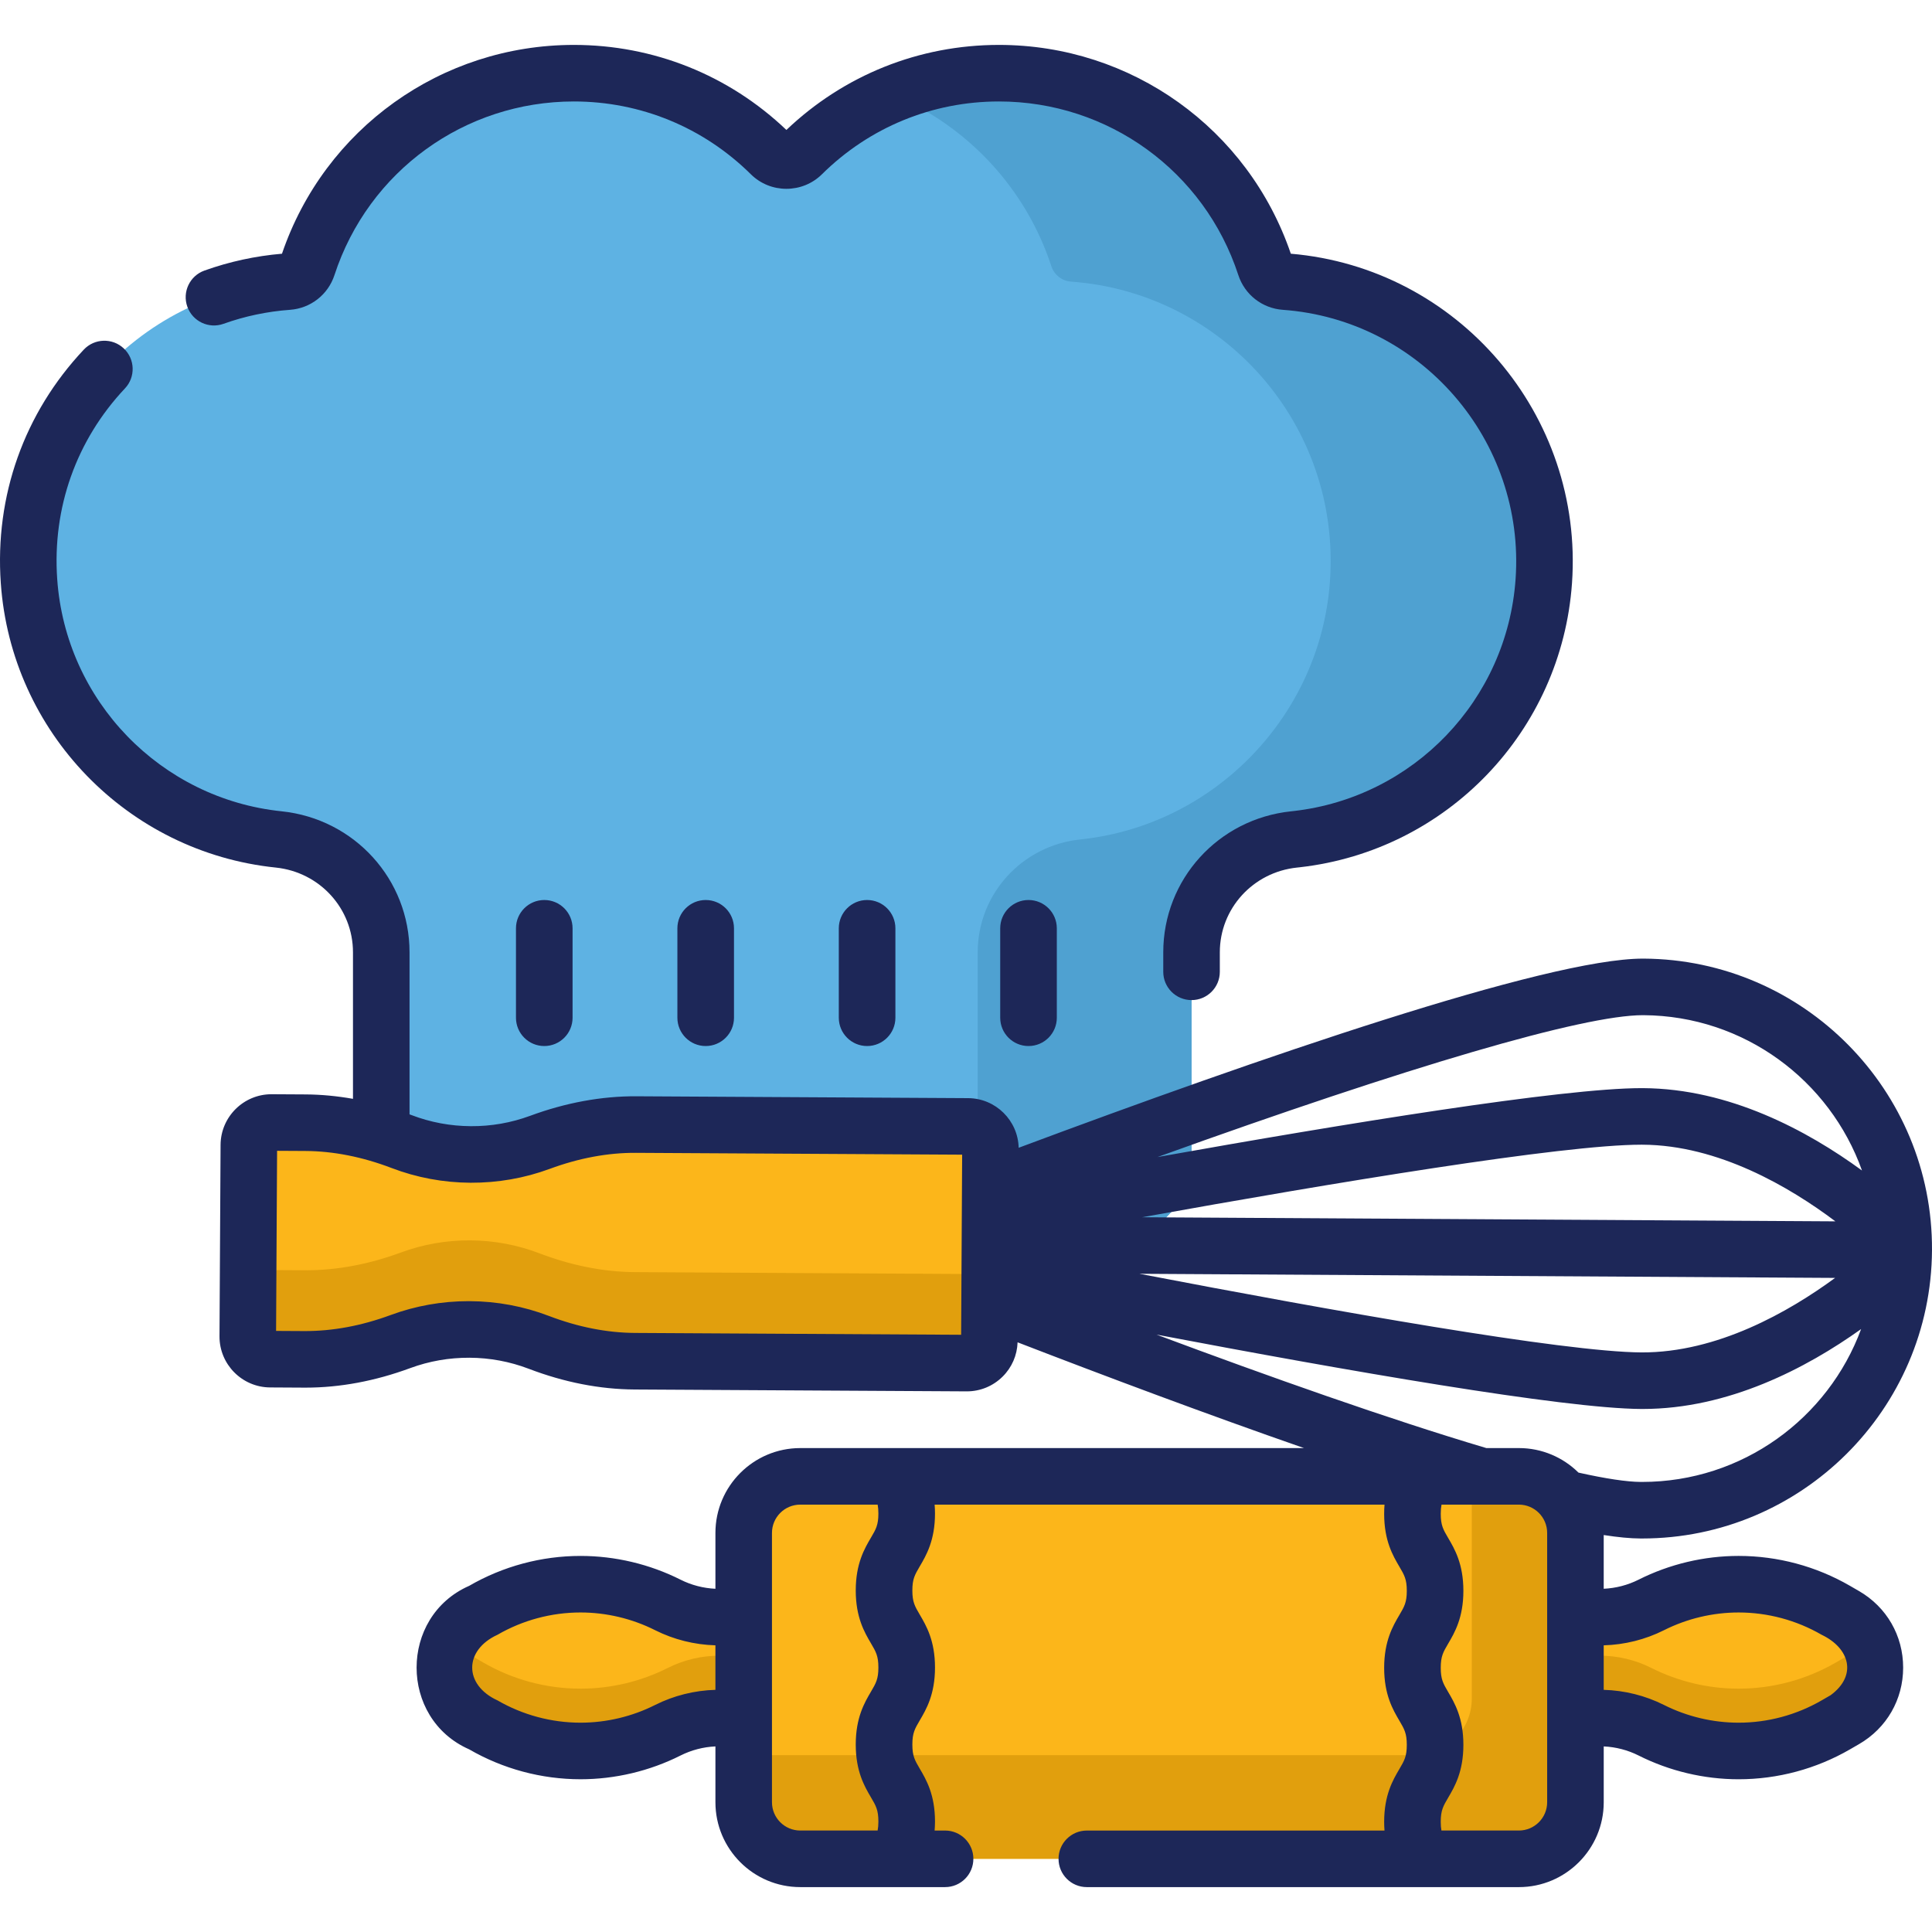
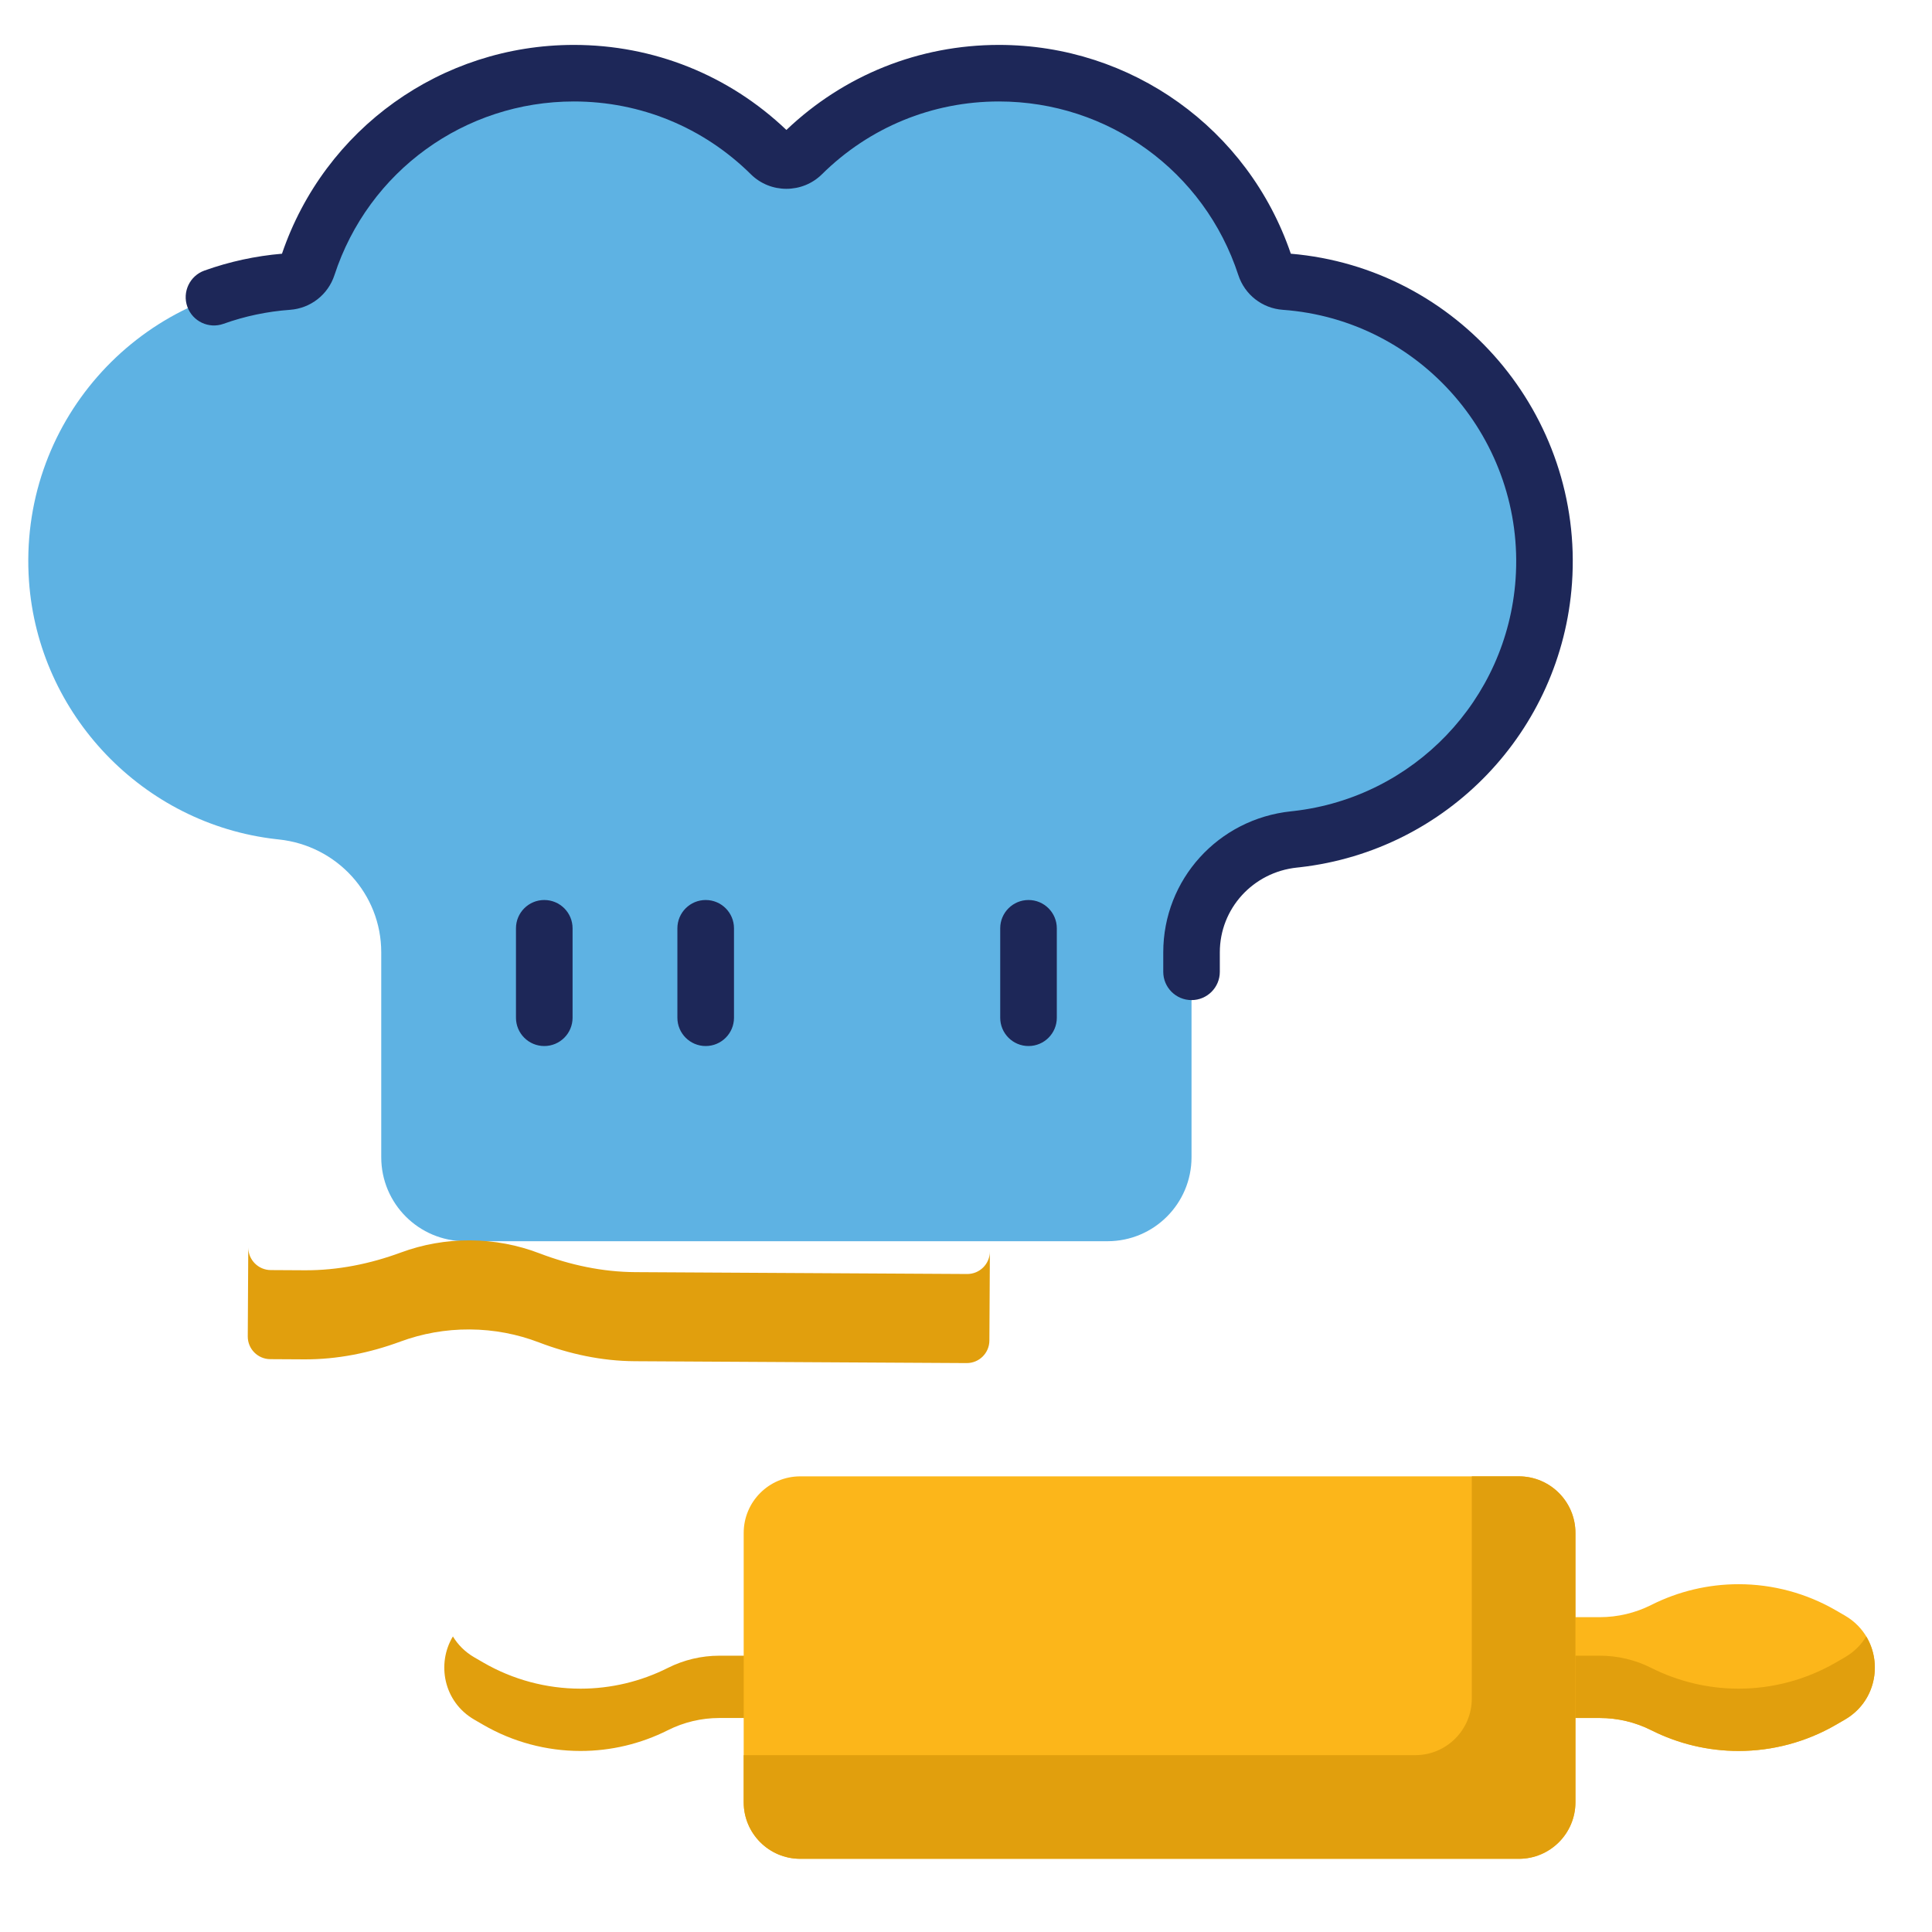
<svg xmlns="http://www.w3.org/2000/svg" id="Capa_1" enable-background="new 0 0 512 512" height="300" viewBox="0 0 512 512" width="300" version="1.1">
  <g transform="matrix(1,0,0,1,0,0)">
    <g>
      <g>
        <g>
          <path d="m340.499 74.63c-2.405-.174-4.461-1.776-5.21-4.068-9.702-29.702-37.62-51.166-70.563-51.166-20.35 0-38.775 8.2-52.182 21.465-2.293 2.269-5.991 2.269-8.284 0-13.407-13.265-31.832-21.465-52.183-21.465-32.942 0-60.861 21.463-70.563 51.166-.749 2.293-2.804 3.895-5.21 4.068-40.206 2.903-71.543 37.808-68.62 79.38 2.486 35.356 30.214 64.345 65.428 68.369.252.029.504.056.756.083 15.398 1.606 27.165 14.431 27.165 29.913v54.302c0 12.292 9.965 22.256 22.256 22.256h170.221c12.292 0 22.256-9.964 22.256-22.256v-54.302c0-15.483 11.77-28.307 27.169-29.913.248-.026.495-.053.743-.081 35.213-4.02 62.944-33.003 65.436-68.357 2.935-41.578-28.404-76.49-68.615-79.394z" fill="#5eb2e3" fill-opacity="1" data-original-color="#dae7efff" stroke="none" stroke-opacity="1" />
        </g>
      </g>
      <g>
-         <path d="m340.5 74.63c-2.406-.174-4.461-1.776-5.21-4.068-9.701-29.702-37.62-51.166-70.563-51.166-10.036 0-19.599 2.002-28.327 5.614 19.924 8.241 35.48 24.9 42.226 45.551.749 2.293 2.804 3.895 5.209 4.068 40.211 2.903 71.55 37.815 68.619 79.394-2.492 35.354-30.223 64.337-65.436 68.357-.248.028-.496.055-.743.081-15.399 1.606-27.169 14.43-27.169 29.913v54.302c0 12.292-9.964 22.256-22.256 22.256h56.665c12.292 0 22.256-9.964 22.256-22.256v-54.302c0-15.483 11.77-28.307 27.169-29.913.248-.026.495-.053.743-.081 35.213-4.02 62.944-33.003 65.436-68.357 2.93-41.577-28.409-76.489-68.619-79.393z" fill="#4fa1d1" fill-opacity="1" data-original-color="#c1d5e4ff" stroke="none" stroke-opacity="1" />
-       </g>
+         </g>
      <g>
        <g>
-           <path d="m124.475 352.317c6.453.036 12.623 1.245 18.315 3.419 8.147 3.112 16.724 4.951 25.444 5l87.934.495c3.311.019 6.01-2.65 6.029-5.962l.286-50.724c.019-3.311-2.65-6.01-5.962-6.029l-87.934-.495c-8.721-.049-17.318 1.693-25.499 4.713-5.716 2.11-11.899 3.249-18.352 3.213s-12.623-1.245-18.315-3.419c-8.147-3.112-16.724-4.951-25.444-5l-9.001-.051c-3.311-.019-6.01 2.65-6.029 5.962l-.286 50.724c-.019 3.311 2.65 6.01 5.962 6.029l9.001.051c8.721.049 17.318-1.693 25.499-4.713 5.716-2.11 11.899-3.25 18.352-3.213z" fill="#fcb61a" fill-opacity="1" data-original-color="#c67d66ff" stroke="none" stroke-opacity="1" />
-         </g>
+           </g>
        <g>
          <path d="m168.234 360.736 87.934.495c3.311.019 6.01-2.65 6.029-5.962l.133-23.607c-.019 3.311-2.718 5.98-6.029 5.962l-87.934-.495c-8.721-.049-17.297-1.888-25.444-5-5.692-2.174-11.862-3.383-18.315-3.419s-12.636 1.103-18.352 3.213c-8.181 3.02-16.778 4.762-25.499 4.713l-9.001-.051c-3.311-.019-5.98-2.718-5.962-6.029l-.133 23.607c-.019 3.311 2.65 6.01 5.962 6.029l9.001.051c8.721.049 17.318-1.693 25.499-4.713 5.716-2.11 11.899-3.249 18.352-3.213s12.623 1.245 18.315 3.419c8.147 3.112 16.724 4.951 25.444 5z" fill="#e19f0d" fill-opacity="1" data-original-color="#be694fff" stroke="none" stroke-opacity="1" />
        </g>
      </g>
      <g>
        <g>
-           <path d="m217.546 428.564h-26.916c-4.741 0-9.417-1.111-13.652-3.243-7.175-3.612-15.096-5.494-23.129-5.494-9.048 0-17.936 2.387-25.766 6.919l-2.393 1.385c-10.604 6.138-10.604 21.448 0 27.587l2.393 1.385c7.831 4.533 16.719 6.919 25.766 6.919 8.033 0 15.954-1.881 23.129-5.494 4.235-2.132 8.91-3.243 13.652-3.243h26.916z" fill="#fcb61a" fill-opacity="1" data-original-color="#c67d66ff" stroke="none" stroke-opacity="1" />
-         </g>
+           </g>
        <g>
          <path d="m397.048 455.287h26.916c4.741 0 9.417 1.111 13.652 3.243 7.175 3.612 15.096 5.494 23.129 5.494 9.048 0 17.936-2.387 25.766-6.919l2.393-1.385c10.604-6.138 10.604-21.448 0-27.587l-2.393-1.385c-7.831-4.533-16.719-6.919-25.766-6.919-8.033 0-15.954 1.881-23.129 5.494-4.235 2.132-8.91 3.243-13.652 3.243h-26.916z" fill="#fcb61a" fill-opacity="1" data-original-color="#c67d66ff" stroke="none" stroke-opacity="1" />
        </g>
        <g>
          <path d="m176.978 442.019c-7.175 3.612-15.096 5.494-23.129 5.494-9.048 0-17.936-2.387-25.766-6.92l-2.393-1.385c-2.464-1.426-4.348-3.351-5.667-5.538-4.357 7.224-2.473 17.337 5.667 22.049l2.393 1.385c7.831 4.533 16.719 6.92 25.766 6.92 8.033 0 15.954-1.881 23.129-5.494 4.235-2.132 8.911-3.243 13.652-3.243h26.916v-16.511h-26.916c-4.741 0-9.417 1.111-13.652 3.243z" fill="#e19f0d" fill-opacity="1" data-original-color="#be694fff" stroke="none" stroke-opacity="1" />
        </g>
        <g>
          <path d="m488.903 439.208-2.393 1.385c-7.831 4.533-16.719 6.92-25.766 6.92-8.033 0-15.954-1.881-23.129-5.494-4.235-2.132-8.911-3.243-13.652-3.243h-26.916v16.511h26.916c4.741 0 9.417 1.11 13.652 3.243 7.175 3.612 15.096 5.494 23.129 5.494 9.048 0 17.936-2.387 25.766-6.92l2.393-1.385c8.14-4.712 10.024-14.825 5.667-22.049-1.319 2.187-3.202 4.112-5.667 5.538z" fill="#e19f0d" fill-opacity="1" data-original-color="#be694fff" stroke="none" stroke-opacity="1" />
        </g>
      </g>
      <g>
        <path d="m402.508 492.604h-190.422c-8.284 0-15-6.716-15-15v-71.357c0-8.284 6.716-15 15-15h190.421c8.284 0 15 6.716 15 15v71.357c.001 8.284-6.715 15-14.999 15z" fill="#fcb61a" fill-opacity="1" data-original-color="#c67d66ff" stroke="none" stroke-opacity="1" />
      </g>
      <g>
        <path d="m402.519 391.247h-12.479v58.9c0 8.278-6.711 14.989-14.989 14.989h-177.965v12.479c0 8.278 6.711 14.989 14.989 14.989h190.444c8.278 0 14.989-6.711 14.989-14.989v-71.379c0-8.278-6.711-14.989-14.989-14.989z" fill="#e19f0d" fill-opacity="1" data-original-color="#be694fff" stroke="none" stroke-opacity="1" />
      </g>
      <g>
        <path d="m59.228 85.814c5.661-2.026 11.589-3.274 17.619-3.709 5.465-.395 10.094-4.013 11.793-9.216 8.987-27.513 34.481-45.999 63.439-45.999 17.673 0 34.333 6.854 46.912 19.299 5.189 5.134 13.634 5.133 18.826 0 12.577-12.445 29.238-19.299 46.911-19.299 28.959 0 54.452 18.486 63.438 45.998 1.7 5.204 6.329 8.822 11.794 9.217 36.601 2.643 64.271 34.669 61.683 71.392-2.253 31.966-26.987 57.804-58.81 61.437l-.671.074c-19.318 2.015-33.886 18.079-33.886 37.367v5.167c0 4.139 3.355 7.494 7.494 7.494s7.494-3.355 7.494-7.494v-5.167c0-11.587 8.792-21.243 20.452-22.459l.816-.089c38.995-4.452 69.301-36.109 72.062-75.275 3.144-44.605-30.201-83.551-74.513-87.314-11.291-33.144-42.244-55.336-77.354-55.336-21.123 0-41.062 7.991-56.325 22.536-15.263-14.546-35.201-22.536-56.324-22.536-35.11 0-66.062 22.191-77.354 55.336-7.027.597-13.934 2.098-20.548 4.464-3.896 1.394-5.925 5.684-4.531 9.581 1.396 3.898 5.686 5.926 9.583 4.531z" fill="#1d2758" fill-opacity="1" data-original-color="#000000ff" stroke="none" stroke-opacity="1" />
-         <path d="m492.659 421.647-2.394-1.386c-8.959-5.186-19.168-7.927-29.521-7.927-9.156 0-18.319 2.177-26.5 6.294-2.863 1.442-6.038 2.263-9.243 2.411v-14.238c3.789.59 7.025.899 9.729.914.147 0 .292.001.439.001 42.167-.001 76.591-34.184 76.829-76.404.238-42.367-34.035-77.029-76.402-77.268-.067 0-.135 0-.204 0-25.534 0-102.294 26.548-165.434 50.128-.181-7.247-6.097-13.11-13.395-13.151l-87.935-.495c-9.207-.044-18.69 1.69-28.135 5.176-5.025 1.855-10.314 2.782-15.715 2.749-5.404-.031-10.681-1.015-15.683-2.926-.188-.072-.377-.132-.565-.203v-42.948c0-19.289-14.566-35.353-33.883-37.366-32.093-3.319-57.24-29.321-59.485-61.524-1.328-18.89 5.049-36.844 17.956-50.554 2.837-3.014 2.694-7.757-.32-10.594-3.013-2.836-7.756-2.695-10.594.32-15.808 16.792-23.62 38.768-21.994 61.88 2.752 39.452 33.561 71.314 72.884 75.381 11.657 1.215 20.448 10.871 20.448 22.459v38.828c-4.203-.741-8.385-1.146-12.523-1.169l-9.001-.051c-.025 0-.051 0-.077 0-7.401 0-13.445 6.001-13.489 13.414l-.285 50.724c-.042 7.438 5.976 13.523 13.414 13.565l9.001.051c.134 0 .267.001.402.001 9.095 0 18.425-1.741 27.733-5.177 5.025-1.854 10.295-2.771 15.715-2.749 5.403.031 10.68 1.015 15.684 2.926 9.407 3.593 18.853 5.441 28.076 5.493l87.934.495h.08c3.573 0 6.938-1.382 9.481-3.897 2.464-2.435 3.859-5.656 3.982-9.102 22.919 8.852 50.041 19.035 75.904 28.028h-133.498c-12.397 0-22.483 10.086-22.483 22.483v14.803c-3.204-.148-6.379-.97-9.243-2.411-8.178-4.117-17.341-6.294-26.499-6.294-10.354 0-20.563 2.741-29.522 7.928-18.572 8.178-18.569 35.153 0 43.328 8.96 5.186 19.168 7.928 29.522 7.928 9.157 0 18.32-2.177 26.499-6.294 2.864-1.442 6.039-2.263 9.243-2.411v14.803c0 12.397 10.086 22.483 22.483 22.483h38.38c4.14 0 7.494-3.355 7.494-7.494s-3.355-7.494-7.494-7.494h-2.777c.06-.758.103-1.542.103-2.386 0-7.144-2.332-11.11-4.035-14.006-1.308-2.226-1.965-3.343-1.965-6.403s.657-4.178 1.965-6.403c1.703-2.896 4.035-6.862 4.035-14.006s-2.332-11.11-4.035-14.006c-1.308-2.226-1.965-3.343-1.965-6.403s.656-4.176 1.965-6.401c1.703-2.896 4.035-6.862 4.035-14.005 0-.828-.04-1.601-.098-2.347h119.225c-.062.767-.096 1.575-.096 2.43 0 7.144 2.332 11.11 4.035 14.006 1.308 2.226 1.965 3.343 1.965 6.403s-.657 4.178-1.965 6.403c-1.703 2.896-4.035 6.862-4.035 14.006s2.332 11.11 4.035 14.006c1.308 2.226 1.965 3.343 1.965 6.403 0 3.061-.657 4.178-1.966 6.404-1.702 2.896-4.034 6.862-4.034 14.006 0 .809.034 1.57.09 2.3h-78.887c-4.139 0-7.494 3.355-7.494 7.494s3.355 7.494 7.494 7.494h114.503c12.397 0 22.483-10.086 22.483-22.483v-14.803c3.205.148 6.38.97 9.244 2.412 8.179 4.117 17.343 6.294 26.499 6.294 10.353 0 20.561-2.742 29.521-7.928l2.394-1.385c7.322-4.238 11.692-11.819 11.692-20.279 0-8.465-4.371-16.046-11.692-20.284zm-237.948-67.919-86.436-.487c-7.417-.041-15.092-1.557-22.812-4.506-6.691-2.555-13.739-3.872-20.946-3.913-.001 0-.001 0-.001 0-.114 0-.227-.001-.342-.001-7.089 0-14.035 1.237-20.647 3.677-7.753 2.862-15.414 4.279-22.862 4.249l-7.501-.042.267-47.727 7.503.042c7.418.042 15.093 1.558 22.812 4.506 6.689 2.555 13.737 3.872 20.947 3.913 7.214.028 14.27-1.197 20.989-3.676 7.751-2.862 15.429-4.296 22.862-4.249l86.435.486zm-65.119 94.096c-5.534.154-11.04 1.523-15.984 4.013-6.098 3.07-12.93 4.693-19.758 4.693-7.72 0-15.332-2.044-22.013-5.912-8.936-4.097-8.931-13.289.001-17.384 6.68-3.867 14.291-5.911 22.012-5.911 6.828 0 13.66 1.623 19.758 4.693 4.944 2.49 10.45 3.858 15.984 4.013zm43.189-46.735c0 3.06-.656 4.177-1.965 6.402-1.703 2.896-4.035 6.862-4.035 14.005 0 7.144 2.332 11.11 4.035 14.006 1.308 2.226 1.965 3.343 1.965 6.403s-.657 4.178-1.965 6.403c-1.703 2.896-4.035 6.862-4.035 14.006s2.332 11.11 4.035 14.006c1.308 2.226 1.965 3.343 1.965 6.403 0 .959-.072 1.715-.201 2.386h-20.506c-4.133 0-7.494-3.362-7.494-7.494v-71.379c0-4.133 3.362-7.494 7.494-7.494h20.513c.125.662.194 1.407.194 2.347zm202.578-132.056h.153c26.729.15 49.449 17.324 57.936 41.163-14.538-10.619-35.159-21.699-58.045-21.828-.127 0-.251-.001-.381-.001-20.954 0-78.467 9.375-128.267 18.261 66.844-24.099 112.823-37.595 128.604-37.595zm-.391 34.323c.118 0 .236 0 .351.001 20.076.113 38.917 11.173 51.082 20.313l-183.728-1.087c50.608-9.118 111.425-19.227 132.295-19.227zm51.355 35.303c-12.264 8.996-31.227 19.833-51.315 19.745-20.617-.116-82.135-11.066-133.028-20.836zm-76.31 138.956c0 4.133-3.362 7.494-7.494 7.494h-20.522c-.118-.651-.184-1.382-.184-2.3 0-3.061.657-4.178 1.966-6.404 1.702-2.896 4.034-6.862 4.034-14.006s-2.332-11.11-4.035-14.006c-1.308-2.226-1.965-3.343-1.965-6.403s.657-4.178 1.965-6.403c1.703-2.896 4.035-6.862 4.035-14.006s-2.332-11.11-4.035-14.006c-1.308-2.226-1.965-3.343-1.965-6.403 0-.979.075-1.748.209-2.43h20.497c4.133 0 7.494 3.362 7.494 7.494zm8.3-87.361c-4.063-4.016-9.643-6.501-15.794-6.501h-8.62c-25.798-7.668-57.82-19.021-87.404-30.068 49.991 9.501 107.803 19.59 128.429 19.707.136 0 .268.001.404.001 22.727-.001 43.315-10.783 57.886-21.177-8.714 23.639-31.466 40.511-58.045 40.511-.116 0-.237 0-.353-.001-3.688-.02-9.248-.856-16.503-2.472zm66.837 58.979-2.393 1.385c-6.681 3.867-14.293 5.912-22.013 5.912-6.828 0-13.66-1.623-19.759-4.693-4.944-2.489-10.449-3.858-15.984-4.013v-11.796c5.535-.154 11.04-1.523 15.983-4.012 6.099-3.07 12.932-4.693 19.76-4.693 7.72 0 15.331 2.044 22.012 5.911 7.436 3.548 9.491 10.762 2.394 15.999z" fill="#1d2758" fill-opacity="1" data-original-color="#000000ff" stroke="none" stroke-opacity="1" />
        <path d="m136.738 246.011v23.699c0 4.142 3.357 7.5 7.5 7.5s7.5-3.358 7.5-7.5v-23.699c0-4.142-3.357-7.5-7.5-7.5s-7.5 3.358-7.5 7.5z" fill="#1d2758" fill-opacity="1" data-original-color="#000000ff" stroke="none" stroke-opacity="1" />
        <path d="m179.515 246.011v23.699c0 4.142 3.357 7.5 7.5 7.5s7.5-3.358 7.5-7.5v-23.699c0-4.142-3.357-7.5-7.5-7.5s-7.5 3.358-7.5 7.5z" fill="#1d2758" fill-opacity="1" data-original-color="#000000ff" stroke="none" stroke-opacity="1" />
-         <path d="m222.291 246.011v23.699c0 4.142 3.357 7.5 7.5 7.5s7.5-3.358 7.5-7.5v-23.699c0-4.142-3.357-7.5-7.5-7.5s-7.5 3.358-7.5 7.5z" fill="#1d2758" fill-opacity="1" data-original-color="#000000ff" stroke="none" stroke-opacity="1" />
        <path d="m265.067 246.011v23.699c0 4.142 3.357 7.5 7.5 7.5s7.5-3.358 7.5-7.5v-23.699c0-4.142-3.357-7.5-7.5-7.5s-7.5 3.358-7.5 7.5z" fill="#1d2758" fill-opacity="1" data-original-color="#000000ff" stroke="none" stroke-opacity="1" />
      </g>
    </g>
  </g>
</svg>